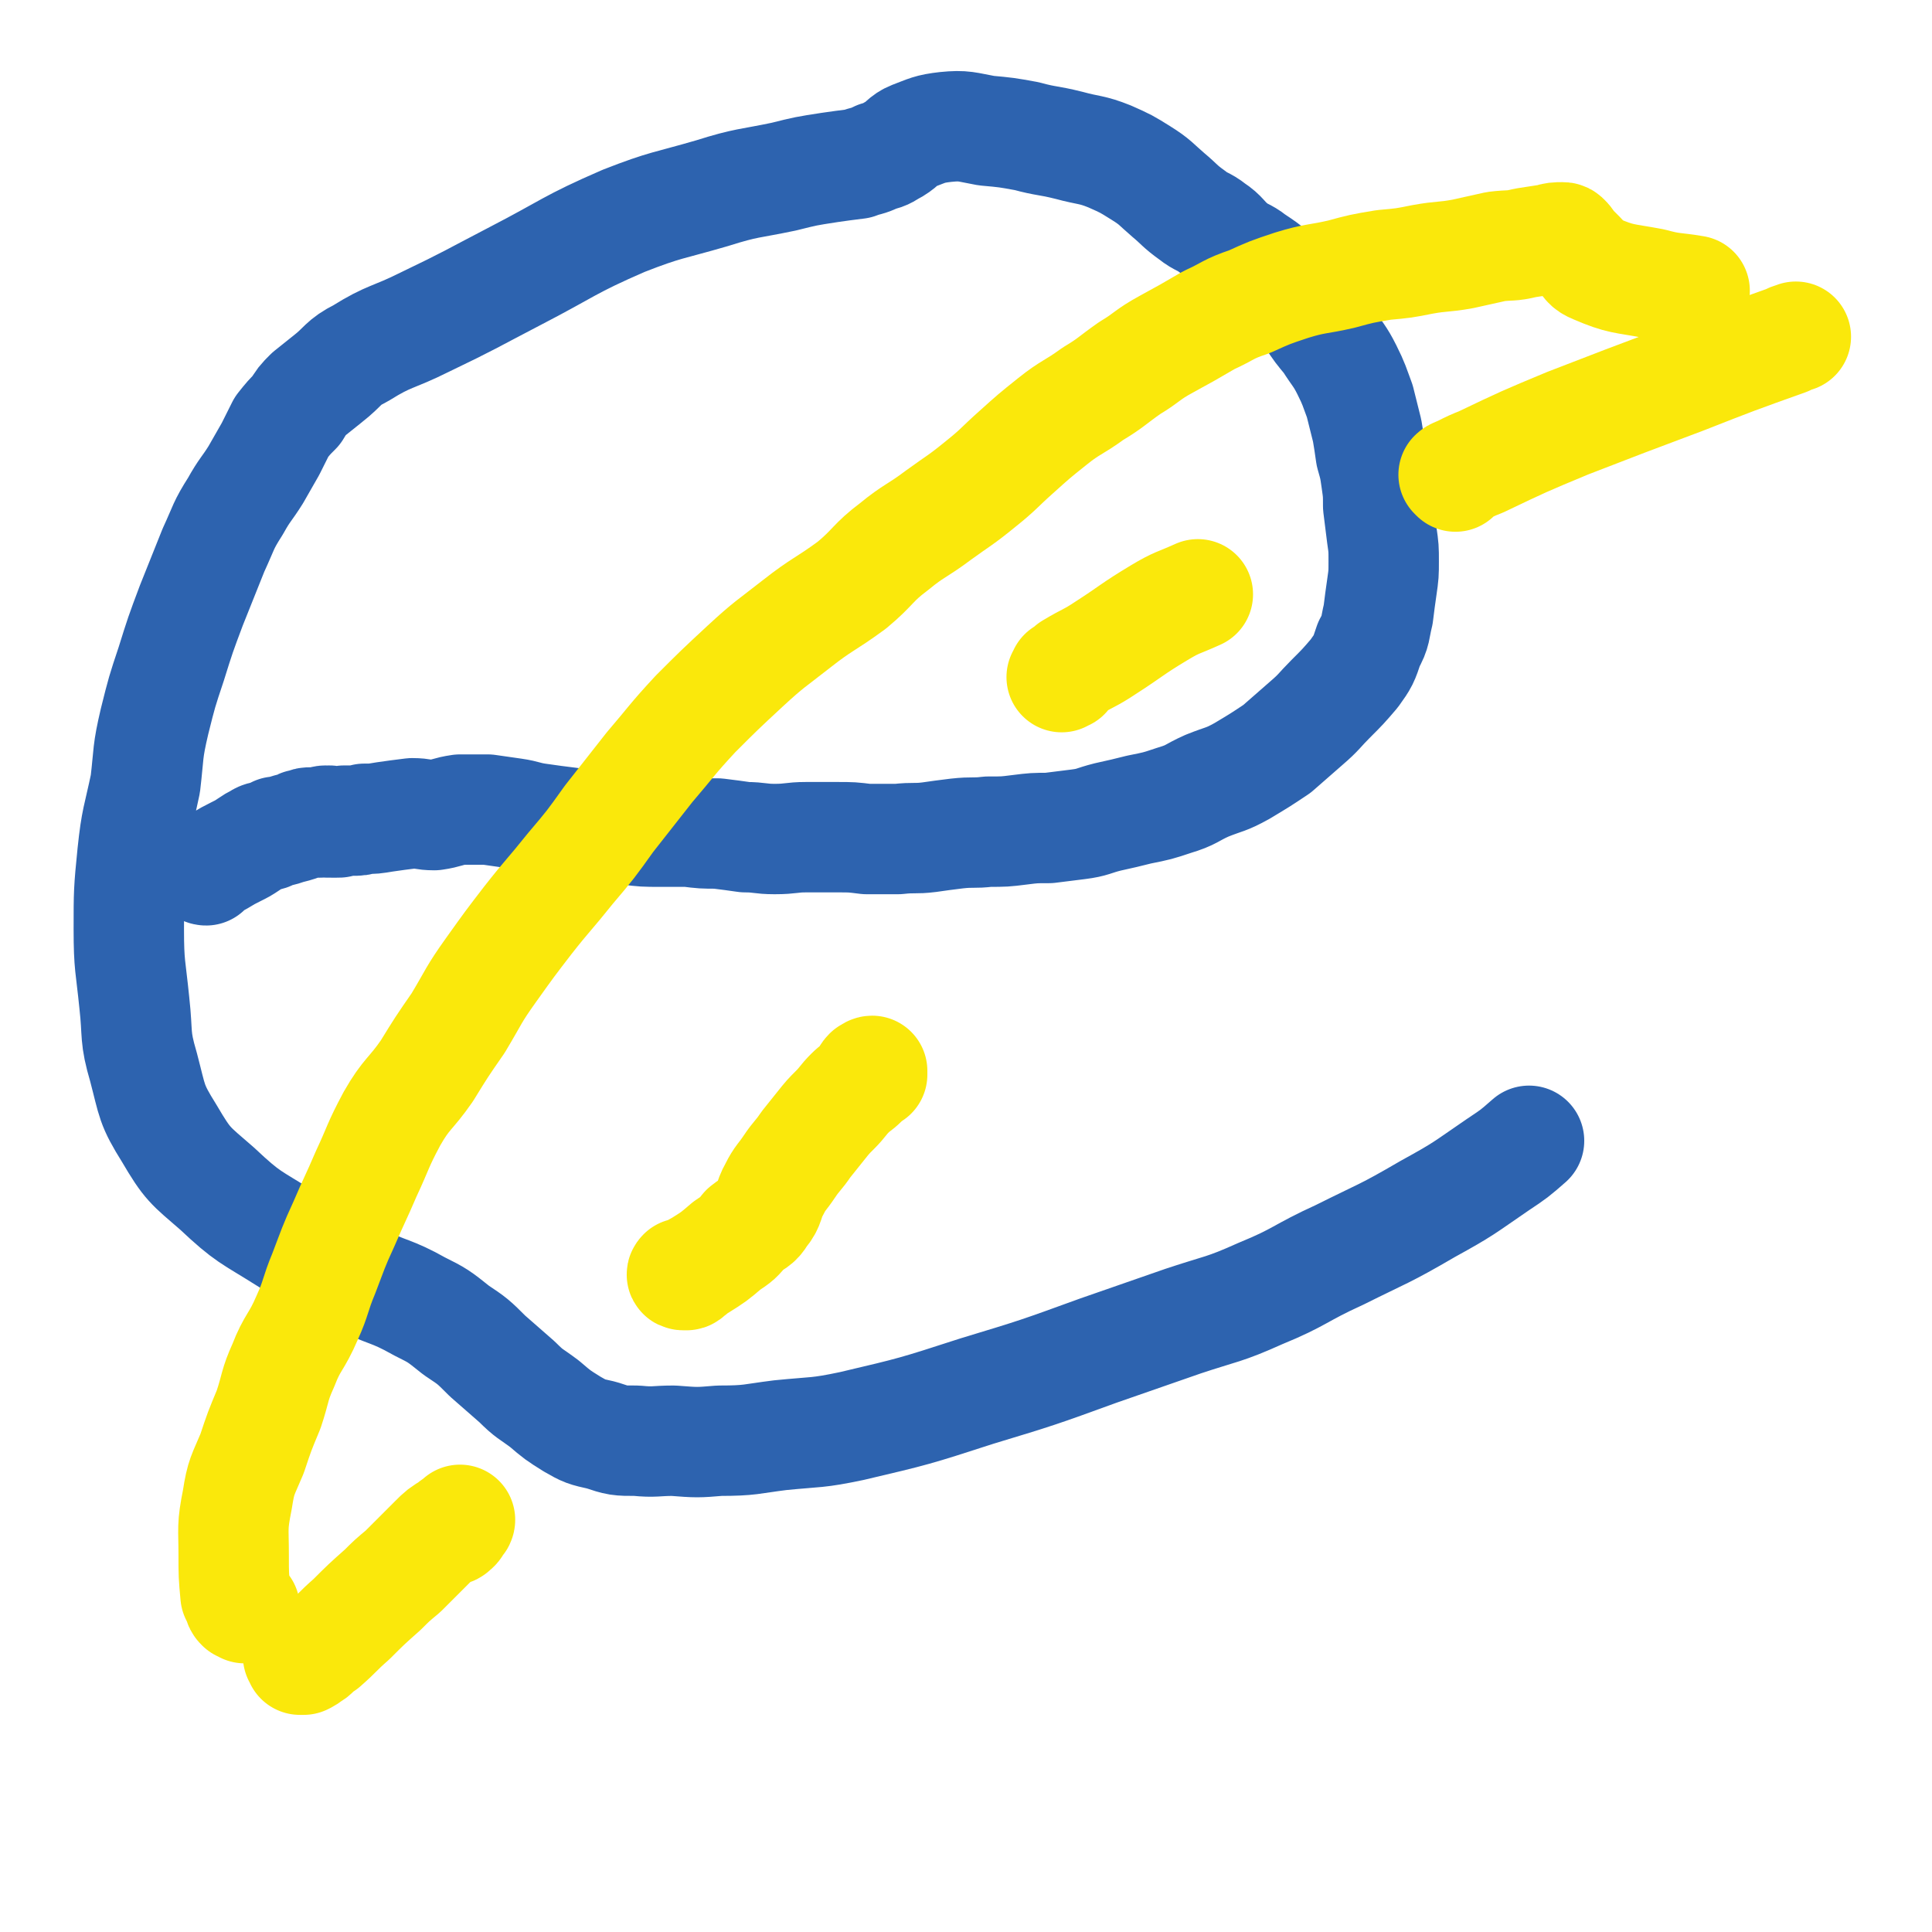
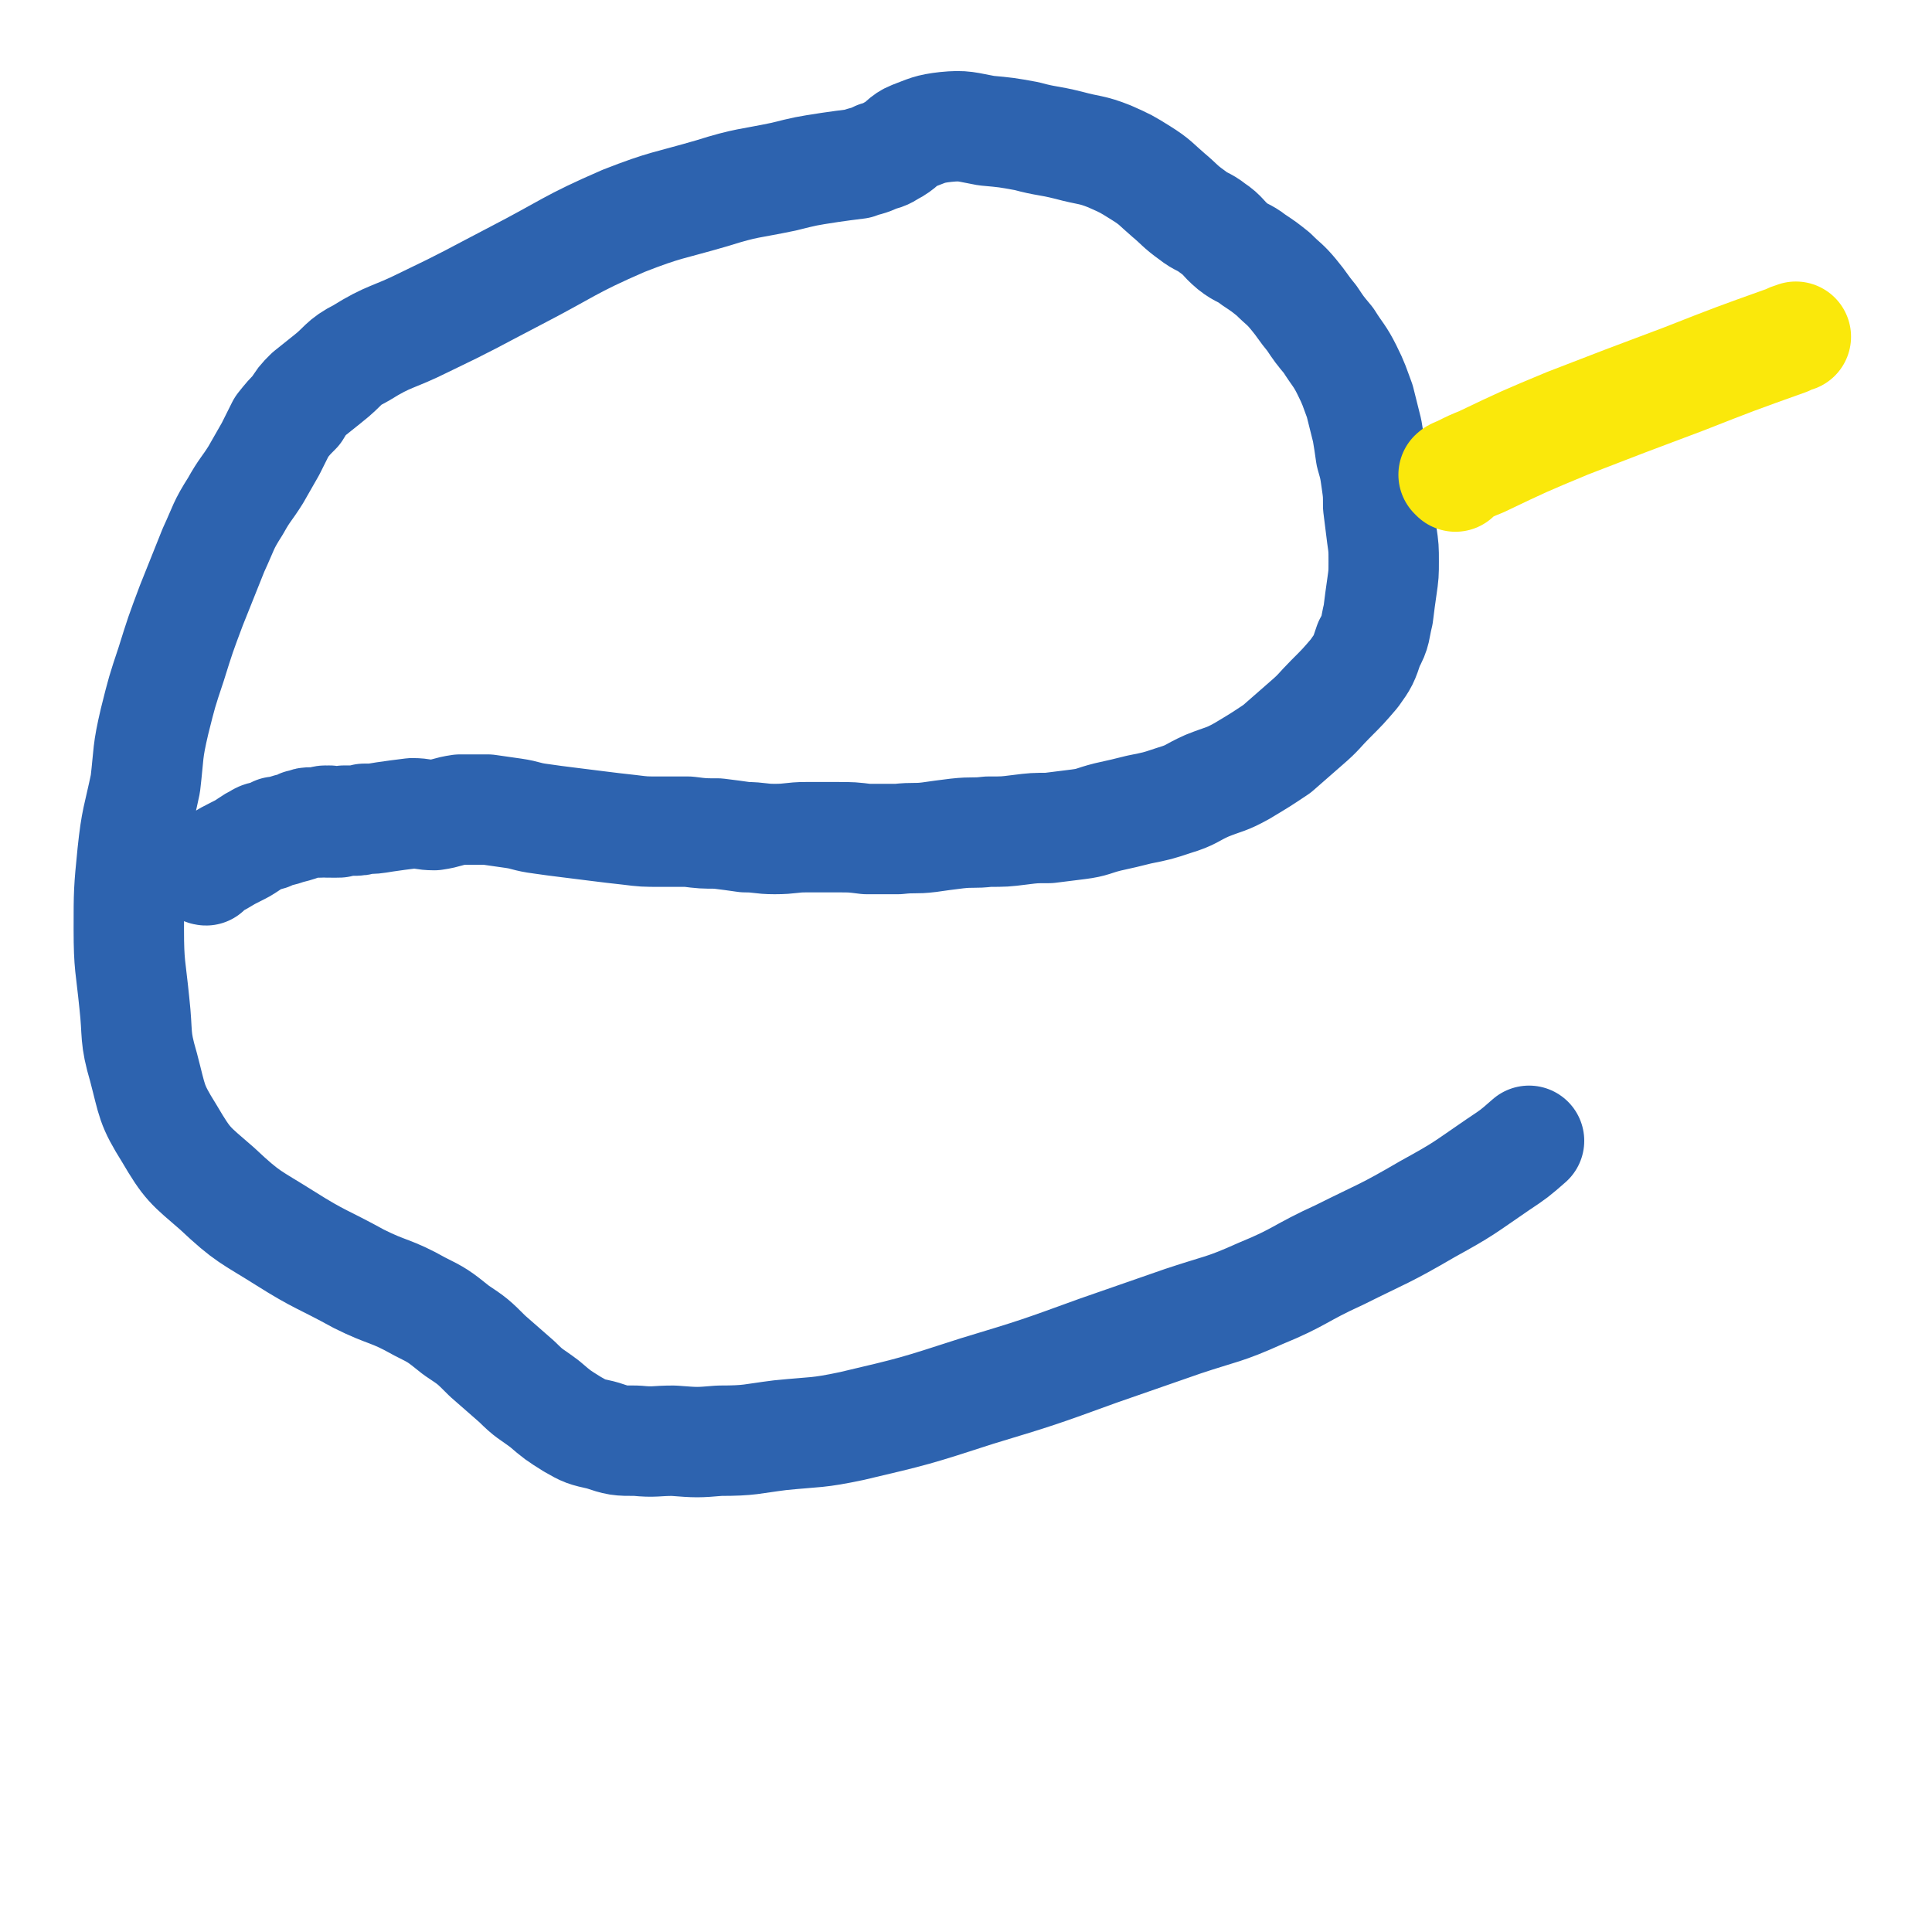
<svg xmlns="http://www.w3.org/2000/svg" viewBox="0 0 1050 1050" version="1.1">
  <g fill="none" stroke="#2D63AF" stroke-width="60" stroke-linecap="round" stroke-linejoin="round">
    <path d="M112,473c-1,0 -2,-1 -1,-1 0,0 0,0 1,0 1,0 1,0 1,-1 1,0 1,0 1,0 1,-1 1,-1 1,-1 2,-1 2,-1 4,-2 5,-3 5,-3 9,-5 4,-2 4,-2 7,-4 3,-2 3,-2 5,-3 3,-2 3,-1 6,-2 2,-1 2,-1 4,-2 2,0 2,0 5,-1 3,-1 4,-1 7,-2 2,-1 1,-1 3,-1 2,-1 2,-1 4,-1 2,0 2,0 5,0 1,0 1,-1 3,-1 1,0 1,1 1,1 1,0 1,-1 1,-1 1,0 1,1 1,1 0,0 0,0 1,0 0,0 0,0 1,0 1,0 1,0 1,0 2,0 2,0 4,-1 2,0 2,0 4,0 4,0 4,0 7,-1 5,0 5,0 11,-1 7,-1 7,-1 15,-2 6,0 6,1 12,1 7,-1 7,-2 14,-3 7,0 7,0 15,0 7,1 7,1 14,2 7,1 7,2 15,3 7,1 7,1 15,2 8,1 8,1 16,2 8,1 8,1 17,2 8,1 8,1 17,1 8,0 8,0 15,0 8,1 8,1 16,1 8,1 8,1 15,2 8,0 8,1 16,1 9,0 9,-1 17,-1 9,0 9,0 17,0 8,0 8,0 16,1 9,0 9,0 17,0 9,-1 9,0 17,-1 7,-1 7,-1 15,-2 9,-1 9,0 17,-1 9,0 9,0 17,-1 8,-1 8,-1 16,-1 8,-1 8,-1 16,-2 8,-1 8,-2 16,-4 9,-2 9,-2 17,-4 10,-2 10,-2 19,-5 10,-3 9,-4 18,-8 10,-4 10,-3 19,-8 10,-6 10,-6 19,-12 8,-7 8,-7 16,-14 7,-6 7,-7 13,-13 7,-7 7,-7 13,-14 5,-7 5,-7 8,-16 4,-7 3,-8 5,-16 1,-8 1,-8 2,-15 1,-7 1,-7 1,-14 0,-7 0,-7 -1,-14 -1,-8 -1,-8 -2,-16 0,-7 0,-7 -1,-14 -1,-7 -1,-7 -3,-14 -1,-7 -1,-7 -2,-13 -2,-8 -2,-8 -4,-16 -3,-8 -3,-9 -7,-17 -4,-8 -5,-8 -10,-16 -5,-6 -5,-6 -9,-12 -5,-6 -5,-7 -10,-13 -5,-6 -5,-5 -11,-11 -5,-4 -5,-4 -11,-8 -5,-4 -6,-3 -11,-7 -6,-5 -5,-6 -11,-10 -5,-4 -6,-3 -11,-7 -7,-5 -7,-6 -13,-11 -7,-6 -7,-7 -15,-12 -8,-5 -8,-5 -17,-9 -10,-4 -11,-3 -22,-6 -12,-3 -12,-2 -23,-5 -11,-2 -11,-2 -22,-3 -11,-2 -12,-3 -22,-2 -9,1 -10,2 -18,5 -5,2 -5,4 -10,7 -4,2 -4,3 -9,4 -6,3 -6,2 -11,4 -8,1 -8,1 -15,2 -13,2 -13,2 -25,5 -19,4 -20,3 -39,9 -24,7 -25,6 -48,15 -30,13 -30,15 -59,30 -25,13 -24,13 -49,25 -18,9 -19,7 -35,17 -10,5 -9,7 -18,14 -5,4 -5,4 -10,8 -4,4 -4,4 -7,9 -4,4 -4,4 -8,9 -3,6 -3,6 -6,12 -4,7 -4,7 -8,14 -5,8 -6,8 -11,17 -7,11 -6,11 -12,24 -6,15 -6,15 -12,30 -6,16 -6,16 -11,32 -5,15 -5,15 -9,31 -4,17 -3,17 -5,34 -4,19 -5,19 -7,38 -2,20 -2,21 -2,41 0,20 1,20 3,40 2,18 0,18 5,35 5,19 4,20 14,36 10,17 11,17 26,30 17,16 18,15 37,27 19,12 20,11 40,22 16,8 17,6 33,15 10,5 10,5 20,13 9,6 9,6 17,14 8,7 8,7 16,14 7,7 7,6 15,12 7,6 7,6 15,11 7,4 7,4 16,6 9,3 9,3 19,3 10,1 10,0 20,0 13,1 13,1 25,0 17,0 17,-1 33,-3 20,-2 20,-1 39,-5 34,-8 34,-8 68,-19 33,-10 33,-10 66,-22 23,-8 23,-8 46,-16 21,-7 22,-6 42,-15 22,-9 21,-11 43,-21 24,-12 24,-11 48,-25 20,-11 19,-11 38,-24 9,-6 9,-6 17,-13 " />
  </g>
  <g fill="none" stroke="#FAE80B" stroke-width="60" stroke-linecap="round" stroke-linejoin="round">
-     <path d="M133,874c0,0 -1,-1 -1,-1 0,0 0,0 0,0 0,0 -1,0 -1,0 -1,-1 -1,-1 -1,-2 -1,-2 -1,-2 -2,-4 -1,-11 -1,-11 -1,-22 0,-15 -1,-15 2,-30 2,-13 3,-13 8,-25 4,-12 4,-12 9,-24 4,-12 3,-13 8,-24 5,-13 7,-12 13,-26 5,-11 4,-12 9,-24 5,-13 5,-14 11,-27 6,-14 6,-13 12,-27 7,-15 6,-15 14,-30 8,-14 10,-13 19,-26 8,-13 8,-13 17,-26 9,-15 8,-15 18,-29 10,-14 10,-14 20,-27 11,-14 11,-13 23,-28 11,-13 11,-13 21,-27 11,-14 11,-14 22,-28 12,-14 12,-15 25,-29 13,-13 13,-13 27,-26 13,-12 14,-12 28,-23 14,-11 15,-10 30,-21 12,-10 11,-12 23,-21 11,-9 12,-8 24,-17 11,-8 12,-8 23,-17 10,-8 10,-9 19,-17 10,-9 10,-9 20,-17 10,-8 11,-7 22,-15 10,-6 10,-7 20,-14 10,-6 9,-7 20,-13 11,-6 11,-6 23,-13 11,-5 10,-6 22,-10 11,-5 11,-5 23,-9 13,-4 14,-3 27,-6 11,-3 11,-3 23,-5 11,-1 11,-1 21,-3 11,-2 11,-1 22,-3 9,-2 9,-2 18,-4 8,-1 8,0 16,-2 7,-1 6,-1 13,-2 3,-1 4,-1 7,-1 1,0 1,0 2,1 1,1 1,1 2,3 3,3 3,3 6,6 4,4 3,5 8,7 14,6 15,5 31,8 11,3 11,2 23,4 " />
-     <path d="M163,901c0,0 -1,-1 -1,-1 0,0 1,1 1,2 1,0 1,0 2,0 2,-1 2,-1 3,-2 2,-1 2,-1 4,-3 2,-2 2,-2 4,-3 8,-7 7,-7 15,-14 8,-8 8,-8 17,-16 5,-5 5,-5 11,-10 4,-4 4,-4 8,-8 5,-5 5,-5 9,-9 4,-4 4,-4 9,-7 2,-2 3,-2 5,-4 0,0 0,1 -1,1 -1,2 -1,3 -3,4 0,1 -1,0 -1,0 " />
-     <path d="M372,693c-1,0 -2,0 -1,-1 0,0 1,1 2,1 1,0 1,-1 2,-2 1,0 1,0 2,-1 1,-1 1,-1 3,-2 8,-5 8,-5 15,-11 6,-4 6,-4 10,-9 5,-4 6,-3 9,-8 5,-6 3,-7 7,-14 3,-6 4,-6 8,-12 4,-6 5,-6 9,-12 4,-5 4,-5 8,-10 4,-5 4,-5 8,-9 4,-4 4,-5 8,-9 3,-3 4,-3 7,-6 2,-2 1,-3 3,-5 1,0 1,-1 2,-1 0,1 0,1 0,2 " />
-     <path d="M579,367c0,0 0,-1 -1,-1 0,0 0,1 -1,2 0,0 0,0 0,0 1,-1 1,-1 2,-2 2,-2 2,-2 3,-3 10,-6 10,-5 19,-11 14,-9 14,-10 29,-19 10,-6 10,-5 21,-10 " />
    <path d="M791,259c0,0 -1,-1 -1,-1 1,-1 2,-1 4,-2 6,-3 6,-3 11,-5 23,-11 23,-11 47,-21 31,-12 31,-12 63,-24 28,-11 28,-11 56,-21 2,-1 2,-1 5,-2 " />
  </g>
</svg>